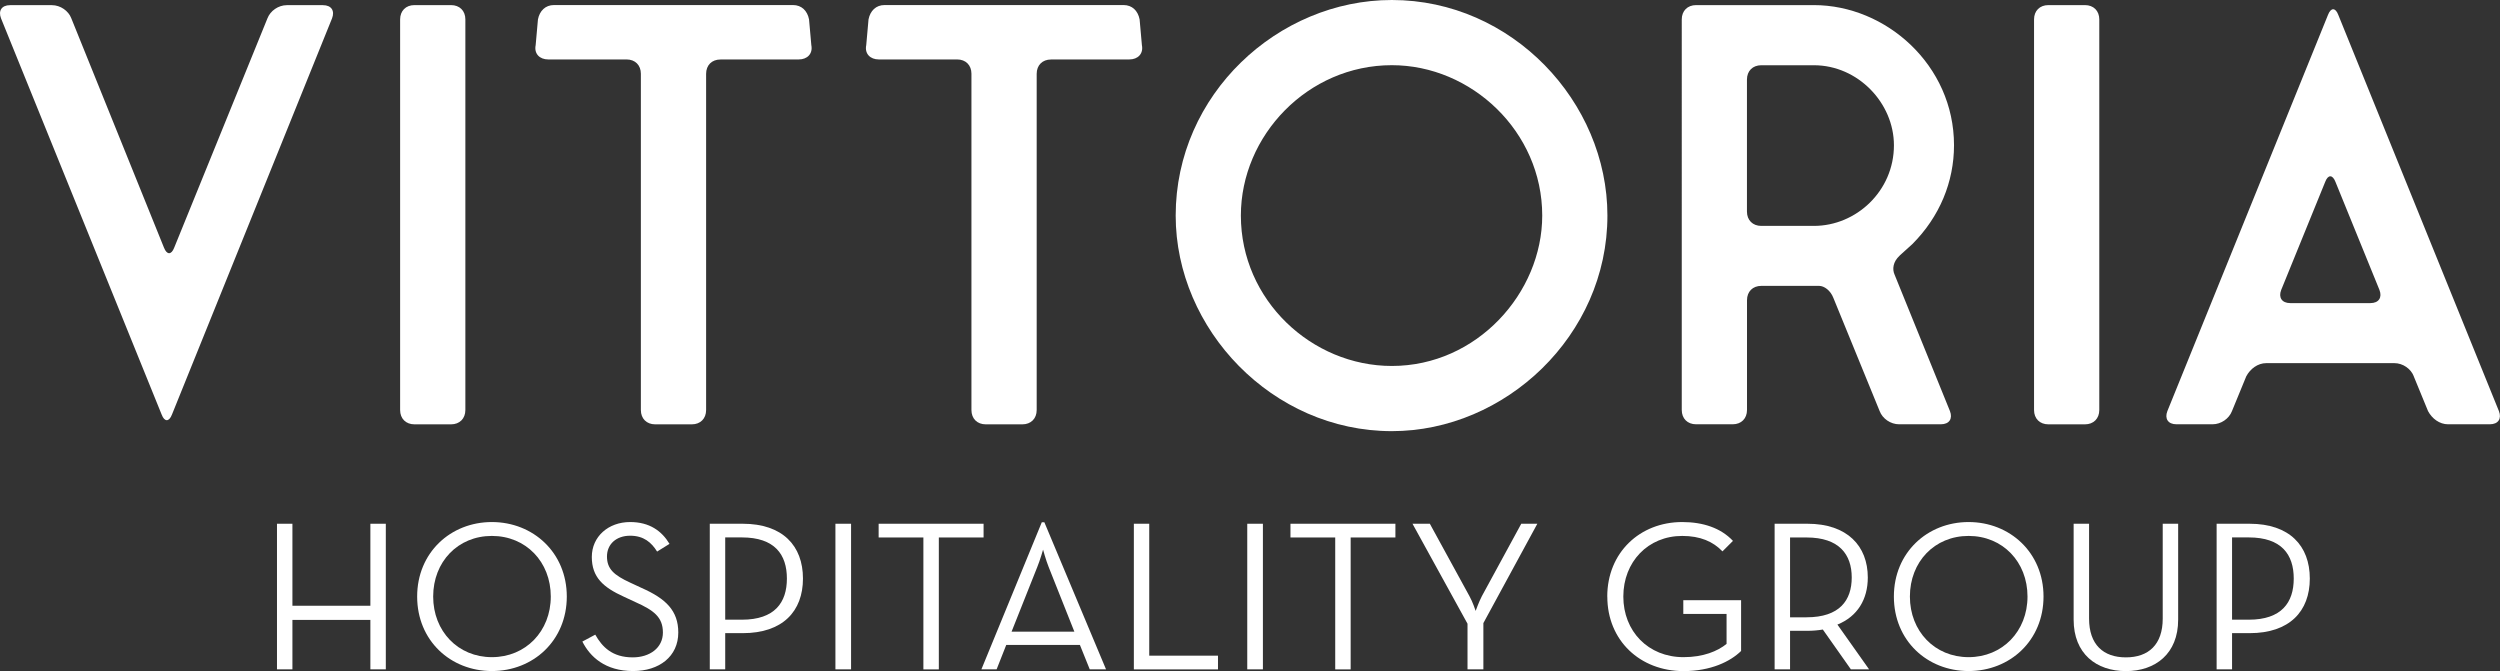
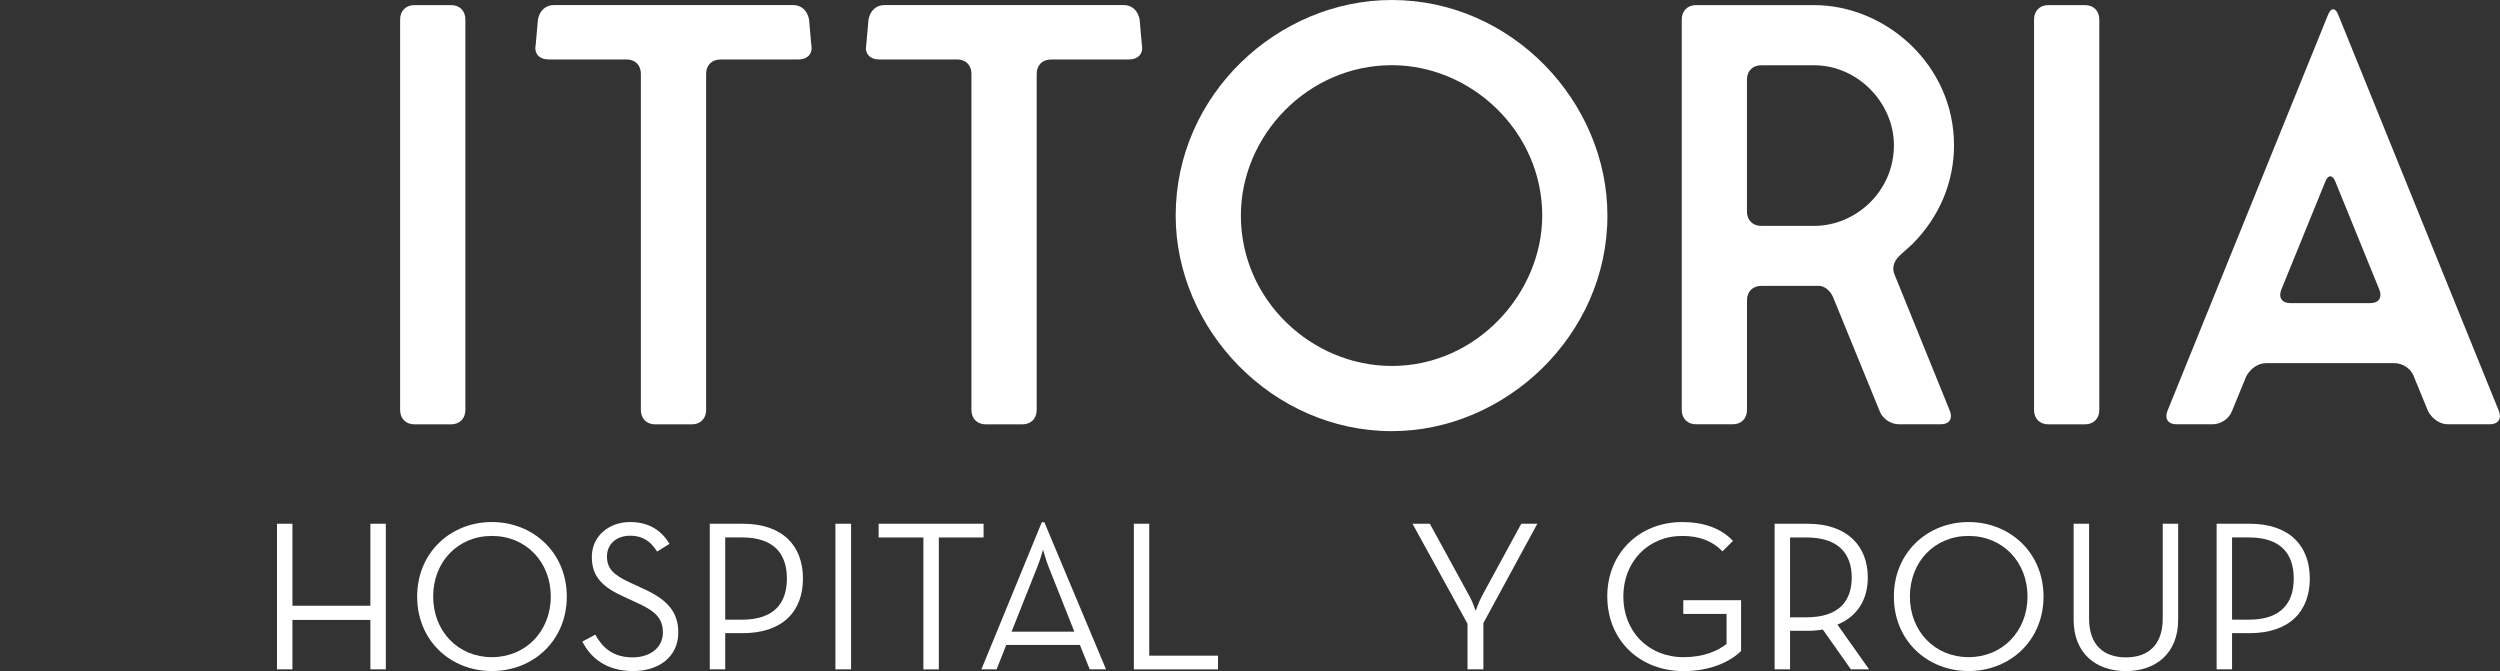
<svg xmlns="http://www.w3.org/2000/svg" id="Layer_2" data-name="Layer 2" viewBox="0 0 469.79 126.11">
  <rect x="0" y="0" width="469.79" height="126.11" fill="#333333" stroke="none" />
  <defs>
    <style>
      .cls-1 {
        fill: #fff;
      }
    </style>
  </defs>
  <g id="Layer_1-2" data-name="Layer 1">
    <g>
      <g>
-         <path class="cls-1" d="M9.75,.97c1.61,0,3.12,1.07,3.65,2.47L30.81,46.53c.54,1.4,1.4,1.4,1.93,0L50.26,3.44c.54-1.4,2.04-2.47,3.65-2.47h6.77c1.61,0,2.26,1.07,1.72,2.47l-30.09,74.47c-.54,1.4-1.4,1.4-1.93,0L.19,3.44C-.35,2.04,.29,.97,1.9,.97h7.84Z" />
        <path class="cls-1" d="M87.45,77.05c0,1.61-1.08,2.69-2.69,2.69h-6.88c-1.61,0-2.69-1.07-2.69-2.69V3.65c0-1.61,1.07-2.69,2.69-2.69h6.88c1.61,0,2.69,1.07,2.69,2.69V77.05Z" />
        <path class="cls-1" d="M135.38,11.18c-1.61,0-2.69,1.07-2.69,2.69v63.18c0,1.61-1.07,2.69-2.69,2.69h-6.88c-1.61,0-2.69-1.07-2.69-2.69V13.86c0-1.61-1.07-2.69-2.69-2.69h-14.72c-1.61,0-2.69-1.07-2.36-2.69l.43-4.84c.32-1.61,1.4-2.69,3.01-2.69h44.92c1.61,0,2.69,1.07,3.01,2.69l.43,4.84c.32,1.61-.75,2.69-2.36,2.69h-14.72Z" />
        <path class="cls-1" d="M197.5,11.18c-1.61,0-2.69,1.07-2.69,2.69v63.18c0,1.61-1.08,2.69-2.69,2.69h-6.88c-1.61,0-2.69-1.07-2.69-2.69V13.86c0-1.61-1.07-2.69-2.69-2.69h-14.72c-1.61,0-2.69-1.07-2.36-2.69l.43-4.84c.32-1.61,1.4-2.69,3.01-2.69h44.92c1.61,0,2.69,1.07,3.01,2.69l.43,4.84c.32,1.61-.75,2.69-2.36,2.69h-14.72Z" />
        <path class="cls-1" d="M220.93,40.51c0-22.78,19.23-40.51,40.62-40.51,22.56,0,40.51,19.13,40.51,40.51,0,22.57-19.23,40.51-40.51,40.51-22.46,0-40.62-19.13-40.62-40.51Zm40.62,28.26c16.01,0,28.26-13.75,28.26-28.26,0-15.8-13.32-28.26-28.26-28.26-15.8,0-28.37,13.22-28.37,28.26,0,15.9,13.32,28.26,28.37,28.26Z" />
-         <path class="cls-1" d="M366.43,77.26c.54,1.4-.11,2.47-1.72,2.47h-7.84c-1.61,0-3.12-1.07-3.65-2.47l-8.7-21.28c-.54-1.4-1.72-2.26-2.69-2.26h-10.85c-1.61,0-2.69,1.07-2.69,2.69v20.63c0,1.61-1.07,2.69-2.69,2.69h-6.88c-1.61,0-2.69-1.07-2.69-2.69V3.65c0-1.61,1.08-2.69,2.69-2.69h22.14c13.54,0,26.33,11.28,26.33,26.33,0,6.88-2.69,13.43-7.84,18.59l-2.26,2.04-.11,.11c-1.29,1.18-1.4,2.58-.97,3.55l10.42,25.68Zm-38.15-37.5c0,1.61,1.08,2.69,2.69,2.69h9.89c7.95,0,15.04-6.55,15.04-15.15,0-7.95-6.77-15.04-15.04-15.04h-9.89c-1.61,0-2.69,1.07-2.69,2.69v24.82Z" />
+         <path class="cls-1" d="M366.43,77.26c.54,1.4-.11,2.47-1.72,2.47h-7.84c-1.61,0-3.12-1.07-3.65-2.47l-8.7-21.28c-.54-1.4-1.72-2.26-2.69-2.26h-10.85c-1.61,0-2.69,1.07-2.69,2.69v20.63c0,1.61-1.07,2.69-2.69,2.69h-6.88c-1.61,0-2.69-1.07-2.69-2.69V3.65c0-1.61,1.08-2.69,2.69-2.69h22.14c13.54,0,26.33,11.28,26.33,26.33,0,6.88-2.69,13.43-7.84,18.59l-2.26,2.04-.11,.11c-1.29,1.18-1.4,2.58-.97,3.55l10.42,25.68Zm-38.15-37.5c0,1.61,1.08,2.69,2.69,2.69h9.89c7.95,0,15.04-6.55,15.04-15.15,0-7.95-6.77-15.04-15.04-15.04h-9.89c-1.61,0-2.69,1.07-2.69,2.69Z" />
        <path class="cls-1" d="M394.49,77.05c0,1.61-1.08,2.69-2.69,2.69h-6.88c-1.61,0-2.69-1.07-2.69-2.69V3.65c0-1.61,1.07-2.69,2.69-2.69h6.88c1.61,0,2.69,1.07,2.69,2.69V77.05Z" />
        <path class="cls-1" d="M453.59,70.71c-.54-1.4-2.04-2.47-3.65-2.47h-24.07c-1.61,0-3.01,1.07-3.76,2.47l-2.69,6.55c-.54,1.4-2.04,2.47-3.65,2.47h-6.77c-1.61,0-2.26-1.07-1.72-2.47L437.47,2.79c.54-1.4,1.4-1.4,1.93,0l30.19,74.47c.54,1.4-.11,2.47-1.72,2.47h-7.84c-1.61,0-3.01-1.07-3.76-2.47l-2.69-6.55Zm-8.17-13.75c1.61,0,2.26-1.07,1.72-2.47l-8.27-20.31c-.54-1.4-1.4-1.4-1.93,0l-8.27,20.31c-.54,1.4,.11,2.47,1.72,2.47h15.04Z" />
      </g>
      <g>
        <path class="cls-1" d="M52.05,98.42h2.9v15.41h14.65v-15.41h2.9v27.36h-2.9v-9.29h-14.65v9.29h-2.9v-27.36Z" />
        <path class="cls-1" d="M78.39,112.1c0-8.25,6.28-14,14.04-14s14.08,5.75,14.08,14-6.28,14-14.08,14-14.04-5.75-14.04-14Zm25.11,0c0-6.52-4.67-11.39-11.07-11.39s-11.03,4.87-11.03,11.39,4.67,11.39,11.03,11.39,11.07-4.87,11.07-11.39Z" />
        <path class="cls-1" d="M109.45,120.55l2.41-1.29c1.29,2.29,3.18,4.27,7.04,4.27,3.18,0,5.67-1.77,5.67-4.67s-1.73-4.18-5.15-5.71l-2.17-1.01c-3.9-1.77-6.04-3.66-6.04-7.48s3.1-6.56,7.2-6.56c3.66,0,5.95,1.69,7.4,4.1l-2.33,1.45c-1.05-1.69-2.49-2.98-5.07-2.98s-4.35,1.57-4.35,3.9,1.29,3.5,4.35,4.91l2.17,1.01c4.55,2.01,6.88,4.27,6.88,8.37,0,4.51-3.58,7.24-8.49,7.24-5.23,0-8.09-2.66-9.54-5.55Z" />
        <path class="cls-1" d="M133.38,98.42h6.2c7.49,0,11.31,4.14,11.31,10.3s-3.82,10.26-11.31,10.26h-3.3v6.8h-2.9v-27.36Zm6.04,18.03c6.16,0,8.45-3.22,8.45-7.73s-2.29-7.73-8.45-7.73h-3.14v15.45h3.14Z" />
        <path class="cls-1" d="M156.99,98.42h2.94v27.36h-2.94v-27.36Z" />
        <path class="cls-1" d="M173.52,101h-8.41v-2.58h19.72v2.58h-8.41v24.79h-2.9v-24.79Z" />
        <path class="cls-1" d="M195.77,98.14h.48l11.59,27.64h-3.06l-1.85-4.59h-13.84l-1.81,4.59h-2.86l11.35-27.64Zm6.12,20.56l-4.83-12.15c-.52-1.29-1.05-3.26-1.05-3.26,0,0-.56,1.97-1.09,3.26l-4.83,12.15h11.79Z" />
        <path class="cls-1" d="M213.06,98.42h2.9v24.79h12.92v2.58h-15.81v-27.36Z" />
-         <path class="cls-1" d="M234.38,98.42h2.94v27.36h-2.94v-27.36Z" />
-         <path class="cls-1" d="M250.91,101h-8.41v-2.58h19.72v2.58h-8.41v24.79h-2.9v-24.79Z" />
        <path class="cls-1" d="M275.77,117.21l-10.34-18.79h3.26l7.44,13.6c.6,1.05,1.17,2.78,1.17,2.78,0,0,.6-1.69,1.17-2.78l7.4-13.6h3.02l-10.14,18.67v8.69h-2.98v-8.57Z" />
        <path class="cls-1" d="M302.03,112.1c0-8.25,6.12-14,14.08-14,3.94,0,7.28,1.13,9.54,3.54l-1.97,1.97c-1.77-1.85-4.18-2.9-7.56-2.9-6.44,0-11.07,4.87-11.07,11.39s4.67,11.39,11.31,11.39c3.74,0,6.4-1.13,8.09-2.49v-5.63h-8.13v-2.58h10.86v9.54c-2.01,1.97-5.67,3.78-10.82,3.78-8.17,0-14.32-5.75-14.32-14Z" />
        <path class="cls-1" d="M351.23,125.78h-3.42l-5.27-7.48c-.92,.16-1.93,.24-2.9,.24h-3.26v7.24h-2.9v-27.36h6.16c7.49,0,11.35,4.18,11.35,10.1,0,4.1-1.93,7.32-5.71,8.85l5.95,8.41Zm-11.75-9.78c6.2,0,8.49-3.18,8.49-7.48s-2.33-7.52-8.49-7.52h-3.1v15.01h3.1Z" />
        <path class="cls-1" d="M355.89,112.1c0-8.25,6.28-14,14.04-14s14.08,5.75,14.08,14-6.28,14-14.08,14-14.04-5.75-14.04-14Zm25.11,0c0-6.52-4.67-11.39-11.07-11.39s-11.03,4.87-11.03,11.39,4.67,11.39,11.03,11.39,11.07-4.87,11.07-11.39Z" />
        <path class="cls-1" d="M389.67,116.45v-18.03h2.9v17.83c0,4.87,2.66,7.28,6.92,7.28s6.92-2.41,6.92-7.28v-17.83h2.9v18.03c0,6.4-4.27,9.66-9.82,9.66s-9.82-3.26-9.82-9.66Z" />
        <path class="cls-1" d="M416.54,98.42h6.2c7.49,0,11.31,4.14,11.31,10.3s-3.82,10.26-11.31,10.26h-3.3v6.8h-2.9v-27.36Zm6.04,18.03c6.16,0,8.45-3.22,8.45-7.73s-2.29-7.73-8.45-7.73h-3.14v15.45h3.14Z" />
      </g>
    </g>
  </g>
</svg>